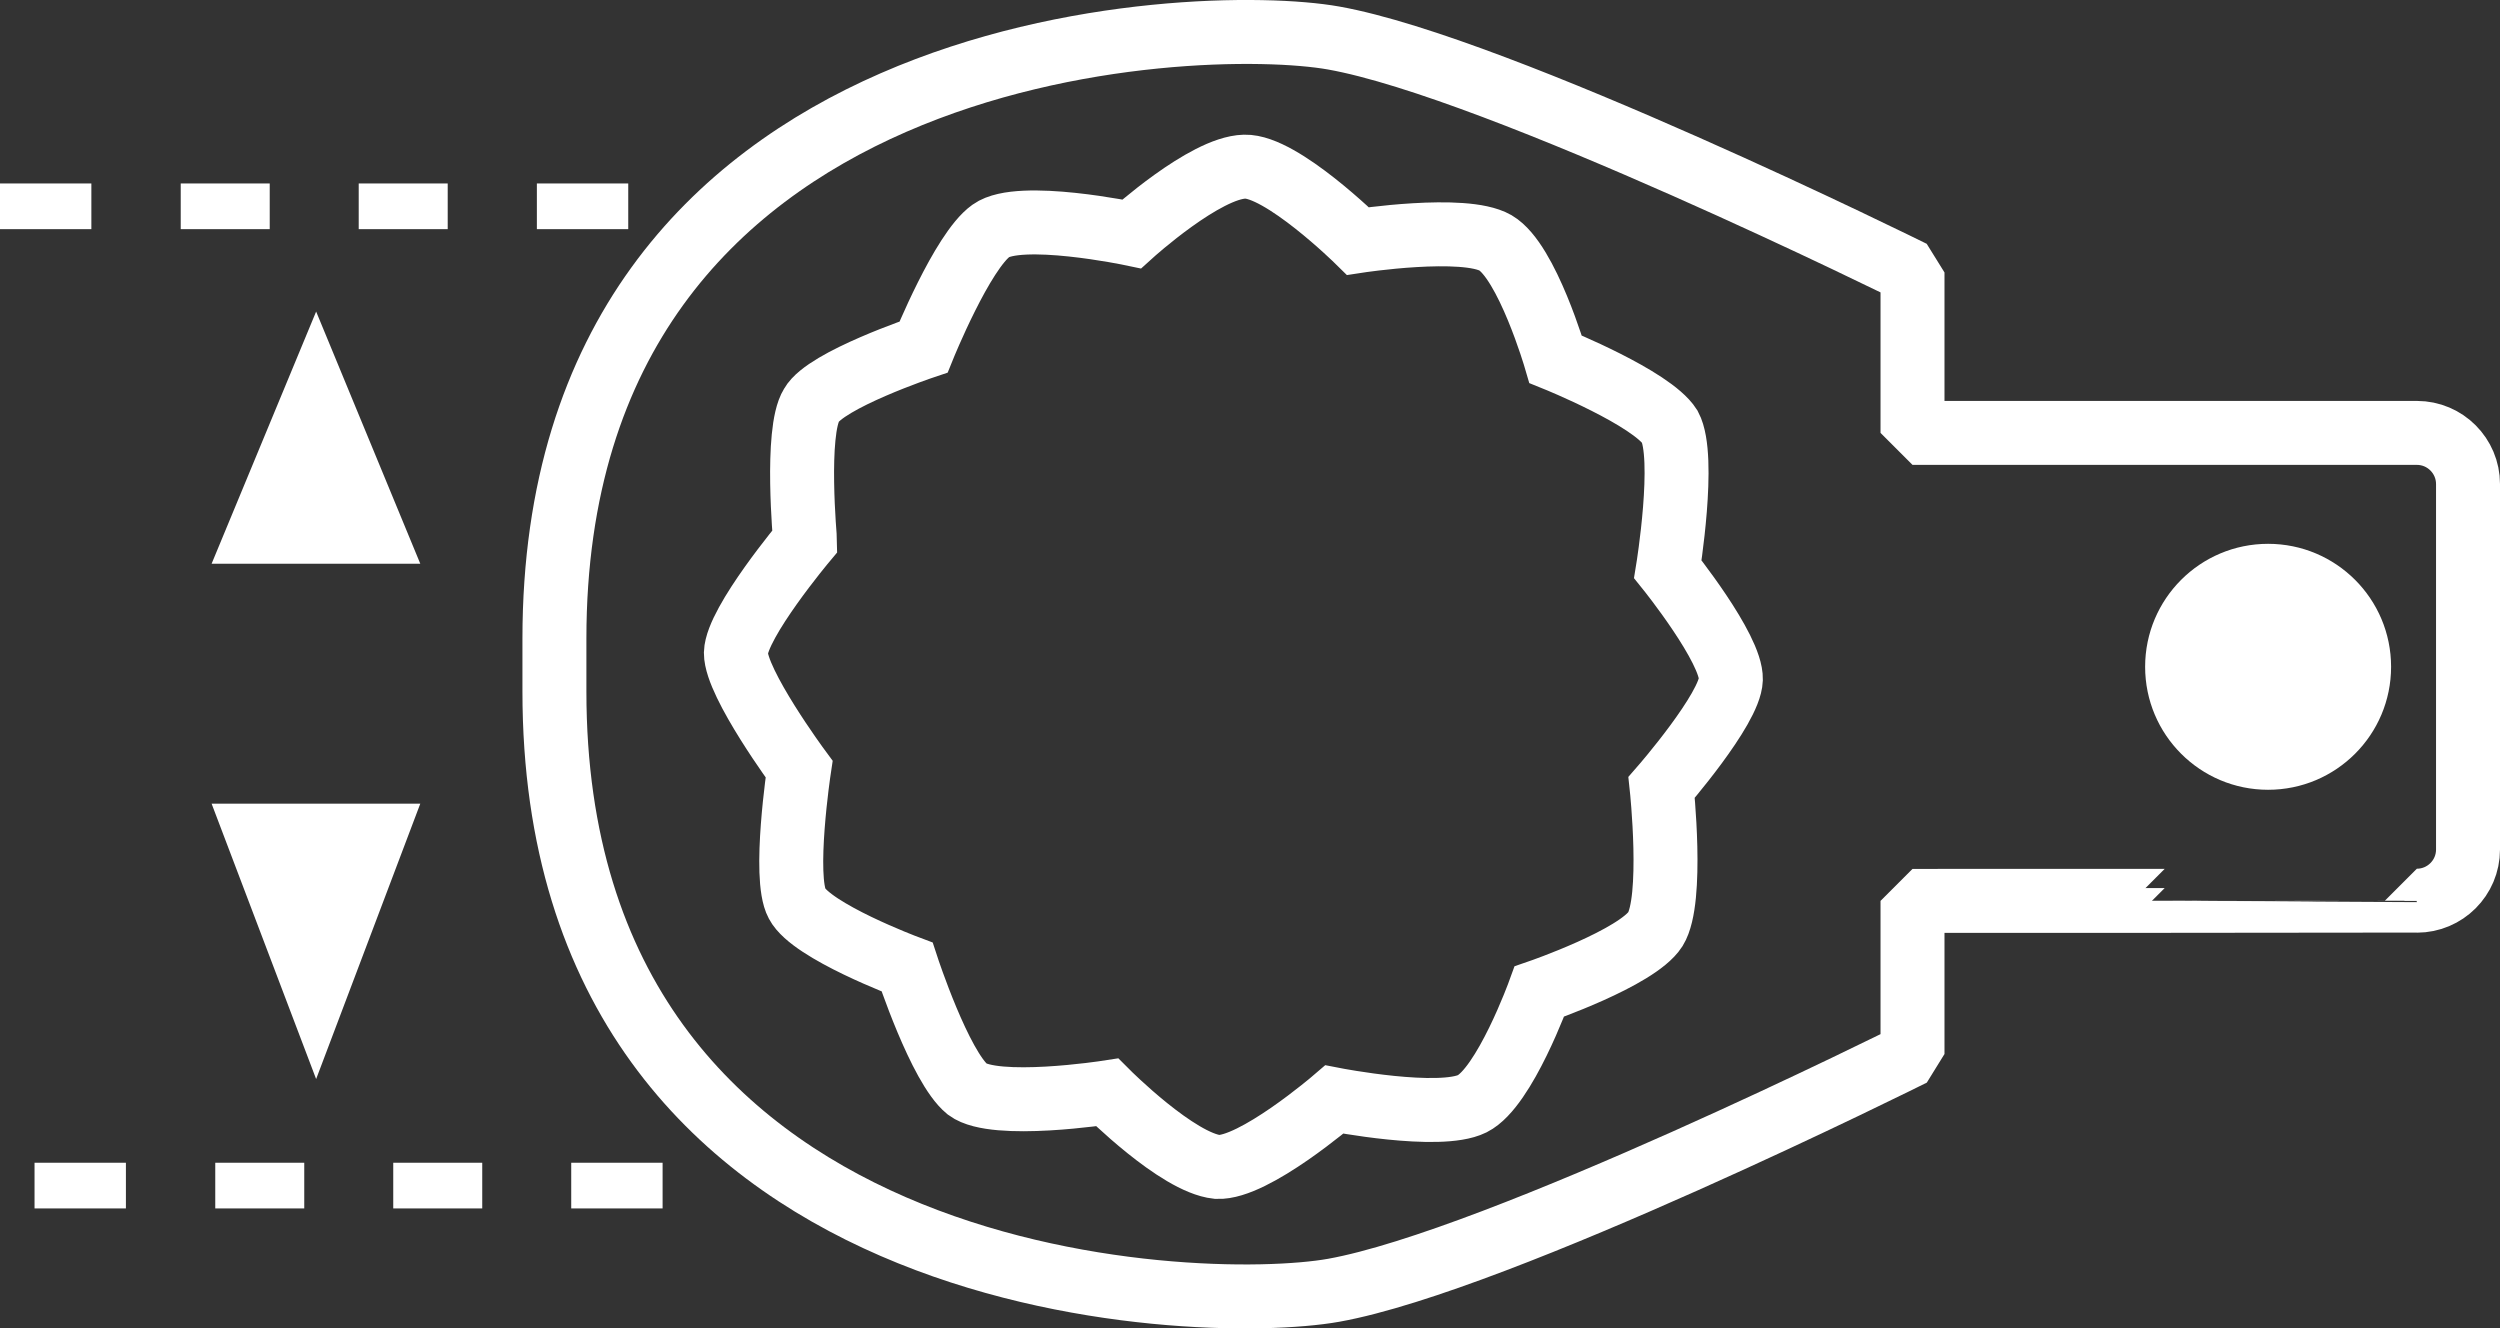
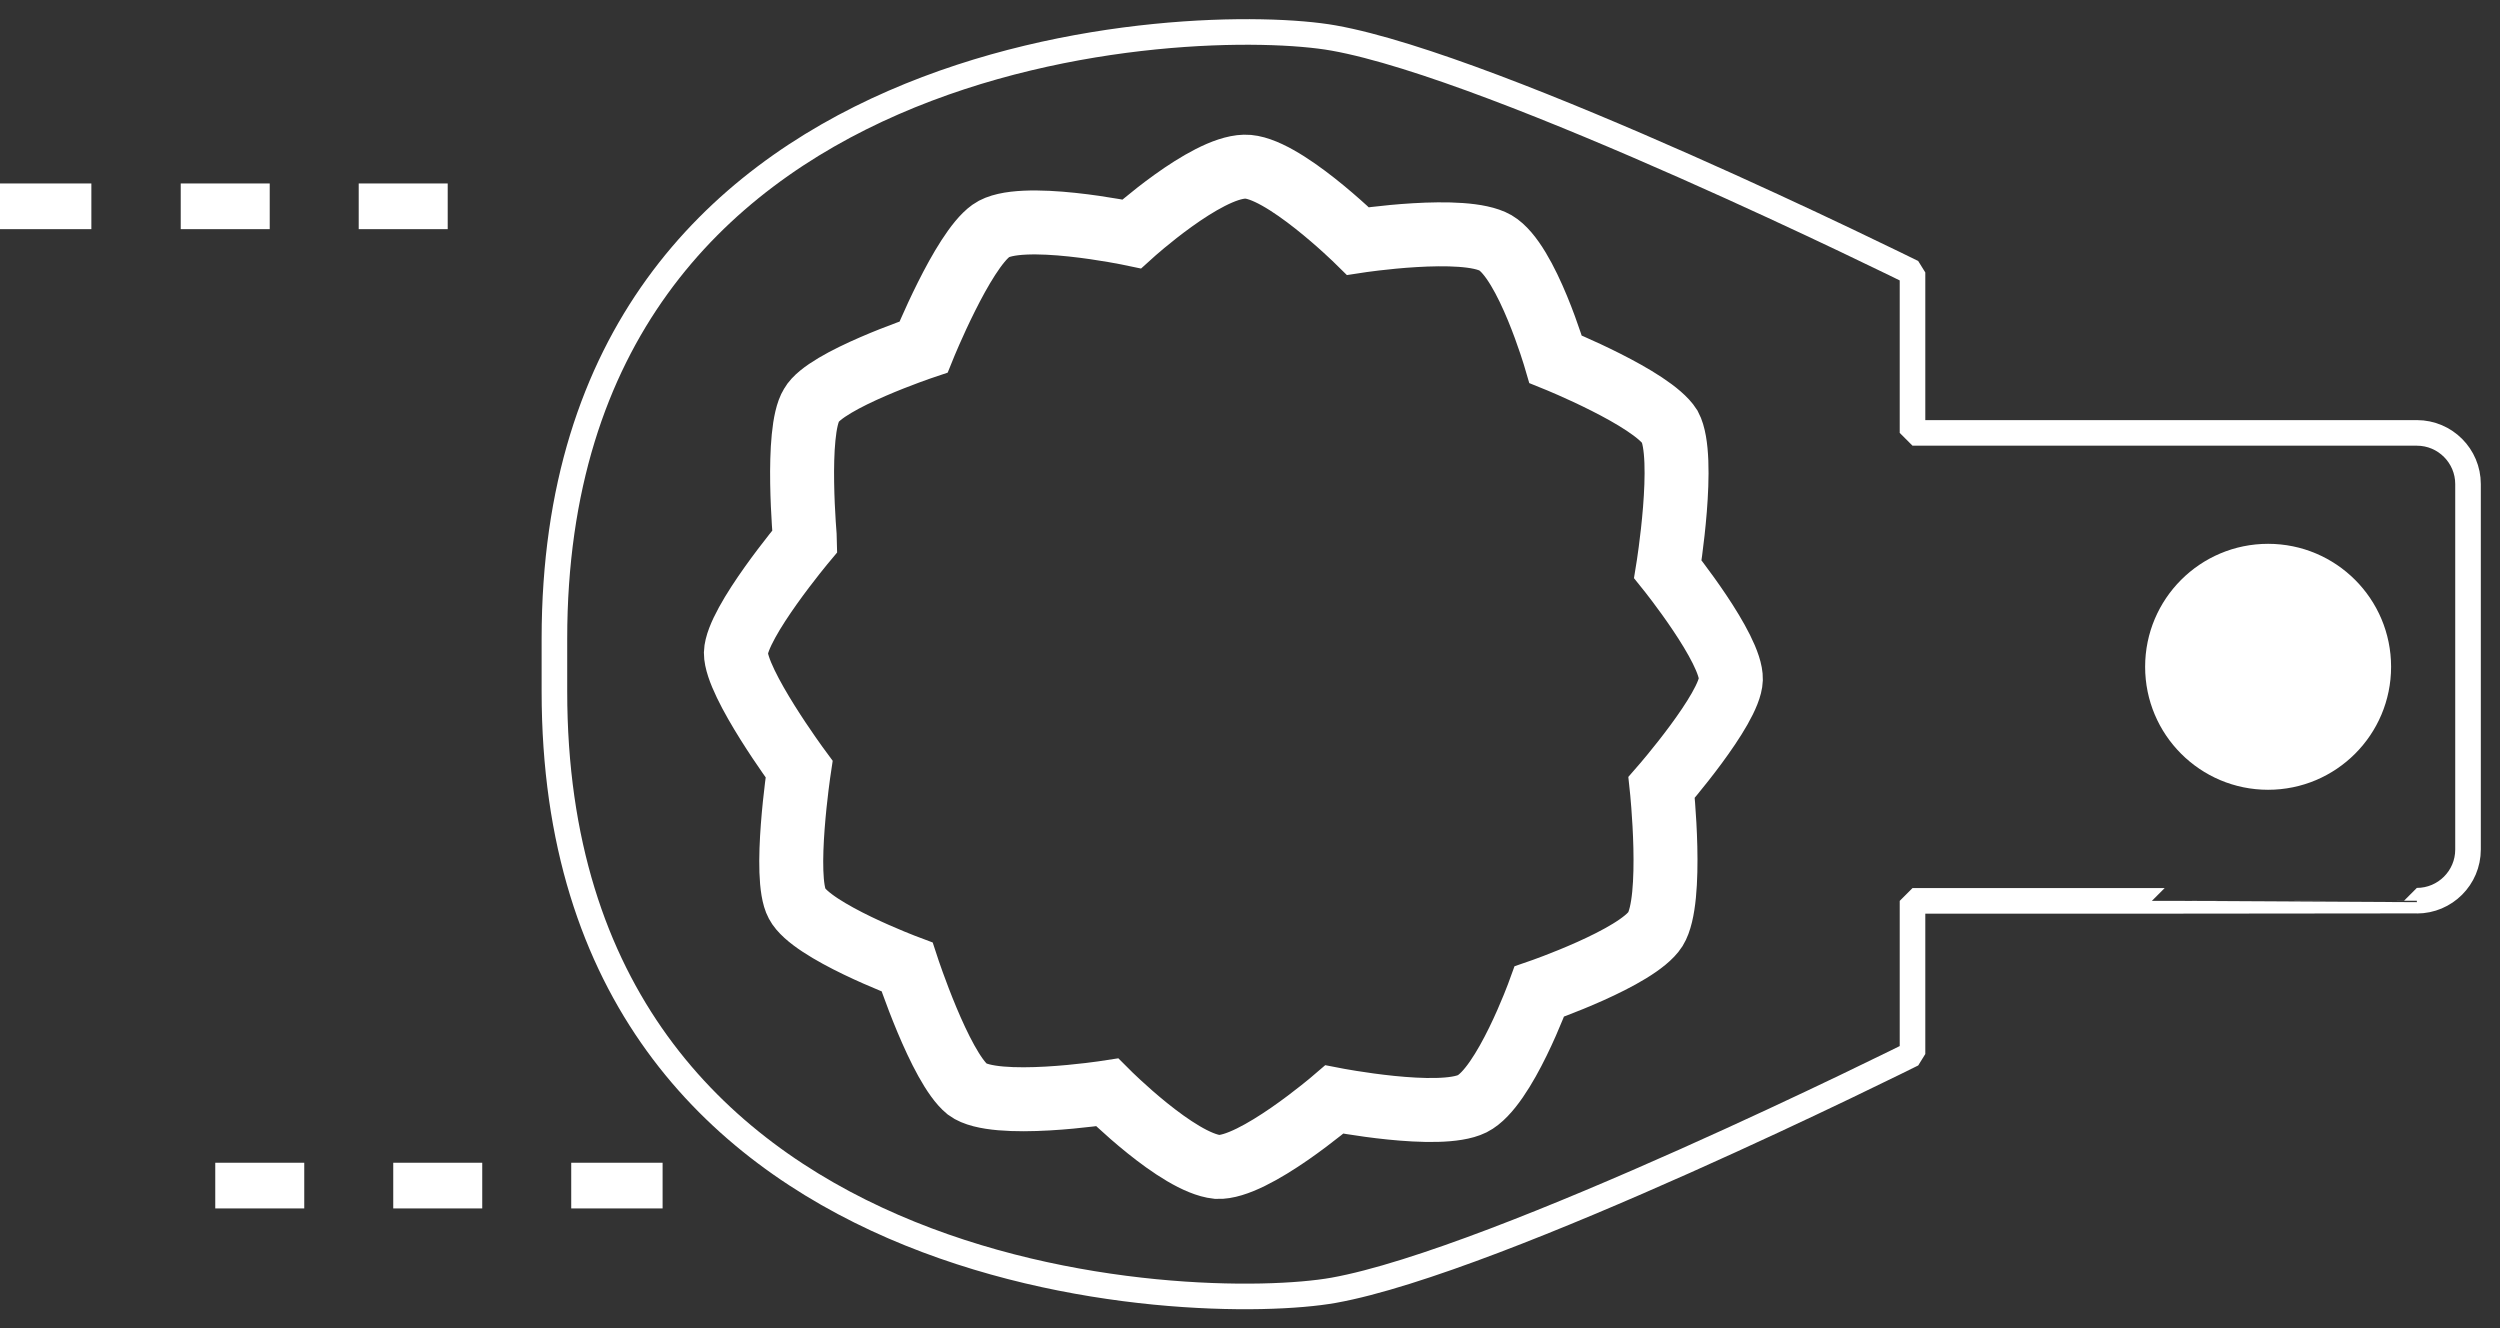
<svg xmlns="http://www.w3.org/2000/svg" version="1.1" id="Ebene_1" x="0px" y="0px" viewBox="0 0 13.681 7.27" enable-background="new 0 0 13.681 7.27" xml:space="preserve">
  <rect x="0" y="0" width="13.681" height="7.27" fill="#333333" stroke="none" />
  <g id="_x37_771-gesamtlänge">
    <path fill="none" stroke="#FFFFFF" stroke-width="0.14" d="M7.431,1.319c0,0,0.58-0.089,0.753,0.01   C8.357,1.431,8.513,1.966,8.513,1.966S9.038,2.178,9.138,2.335c0.089,0.167-0.011,0.78-0.011,0.78   s0.35,0.435,0.345,0.603C9.467,3.88,9.093,4.309,9.093,4.309s0.066,0.615-0.034,0.776   C8.958,5.242,8.424,5.426,8.424,5.426s-0.19,0.525-0.367,0.614C7.877,6.129,7.302,6.017,7.302,6.017   S6.861,6.396,6.661,6.386C6.443,6.363,6.059,5.978,6.059,5.978s-0.614,0.095-0.765-0.017   C5.143,5.838,4.964,5.292,4.964,5.292S4.441,5.096,4.362,4.945C4.284,4.801,4.373,4.209,4.373,4.209   s-0.346-0.469-0.346-0.636c0.005-0.167,0.379-0.613,0.379-0.613S4.351,2.362,4.441,2.217   c0.077-0.138,0.613-0.318,0.613-0.318s0.212-0.524,0.369-0.636c0.156-0.112,0.77,0.017,0.77,0.017   S6.594,0.917,6.811,0.912C7.012,0.906,7.431,1.319,7.431,1.319z" />
    <path fill="none" stroke="#FFFFFF" stroke-width="0.14" stroke-miterlimit="1" d="M10.466,4.93v0.838   c0,0-2.264,1.131-3.168,1.293C6.558,7.193,3.034,7.092,3.034,3.784V3.495c0-3.308,3.525-3.419,4.264-3.287   c0.904,0.161,3.168,1.283,3.168,1.283v0.878h2.76c0.155,0,0.28,0.126,0.28,0.28v2   c0,0.155-0.126,0.28-0.28,0.28C13.226,4.93,10.466,4.93,10.466,4.93z" />
    <path fill="none" stroke="#FFFFFF" stroke-width="0.35" d="M7.431,1.319c0,0,0.58-0.089,0.753,0.01   C8.357,1.431,8.513,1.966,8.513,1.966S9.038,2.178,9.138,2.335c0.089,0.167-0.011,0.78-0.011,0.78   s0.35,0.435,0.345,0.603C9.467,3.88,9.093,4.309,9.093,4.309s0.066,0.615-0.034,0.776   C8.958,5.242,8.424,5.426,8.424,5.426s-0.19,0.525-0.367,0.614C7.877,6.129,7.302,6.017,7.302,6.017   S6.861,6.396,6.661,6.386C6.443,6.363,6.059,5.978,6.059,5.978s-0.614,0.095-0.765-0.017   C5.143,5.838,4.964,5.292,4.964,5.292S4.441,5.096,4.362,4.945C4.284,4.801,4.373,4.209,4.373,4.209   s-0.346-0.469-0.346-0.636c0.005-0.167,0.379-0.613,0.379-0.613S4.351,2.362,4.441,2.217   c0.077-0.138,0.613-0.318,0.613-0.318s0.212-0.524,0.369-0.636c0.156-0.112,0.77,0.017,0.77,0.017   S6.594,0.917,6.811,0.912C7.012,0.906,7.431,1.319,7.431,1.319z" />
    <circle fill-rule="evenodd" clip-rule="evenodd" fill="#FFFFFF" cx="12.412" cy="3.649" r="0.673" />
-     <path fill="none" stroke="#FFFFFF" stroke-width="0.35" stroke-miterlimit="1" d="M10.466,4.93v0.838   c0,0-2.264,1.131-3.168,1.293C6.558,7.193,3.034,7.092,3.034,3.784V3.495c0-3.308,3.525-3.419,4.264-3.287   c0.904,0.161,3.168,1.283,3.168,1.283v0.878h2.76c0.155,0,0.28,0.126,0.28,0.28v2   c0,0.155-0.126,0.28-0.28,0.28C13.226,4.93,10.466,4.93,10.466,4.93z" />
-     <polygon fill="#FFFFFF" points="1.158,4.398 2.3,4.398 1.73,5.905  " />
-     <polygon fill="#FFFFFF" points="1.158,3.085 2.3,3.085 1.73,1.705  " />
    <g>
      <g>
-         <line fill="none" stroke="#FFFFFF" stroke-width="0.25" x1="3.438" y1="1.129" x2="2.938" y2="1.129" />
        <line fill="none" stroke="#FFFFFF" stroke-width="0.25" stroke-dasharray="0.487,0.487,0.487,0.487" x1="2.45" y1="1.129" x2="0.744" y2="1.129" />
        <line fill="none" stroke="#FFFFFF" stroke-width="0.25" x1="0.5" y1="1.129" x2="0" y2="1.129" />
      </g>
    </g>
    <g>
      <g>
        <line fill="none" stroke="#FFFFFF" stroke-width="0.25" x1="3.626" y1="6.488" x2="3.126" y2="6.488" />
        <line fill="none" stroke="#FFFFFF" stroke-width="0.25" stroke-dasharray="0.487,0.487,0.487,0.487" x1="2.639" y1="6.488" x2="0.932" y2="6.488" />
-         <line fill="none" stroke="#FFFFFF" stroke-width="0.25" x1="0.689" y1="6.488" x2="0.189" y2="6.488" />
      </g>
    </g>
  </g>
  <g id="rahmen">
</g>
</svg>